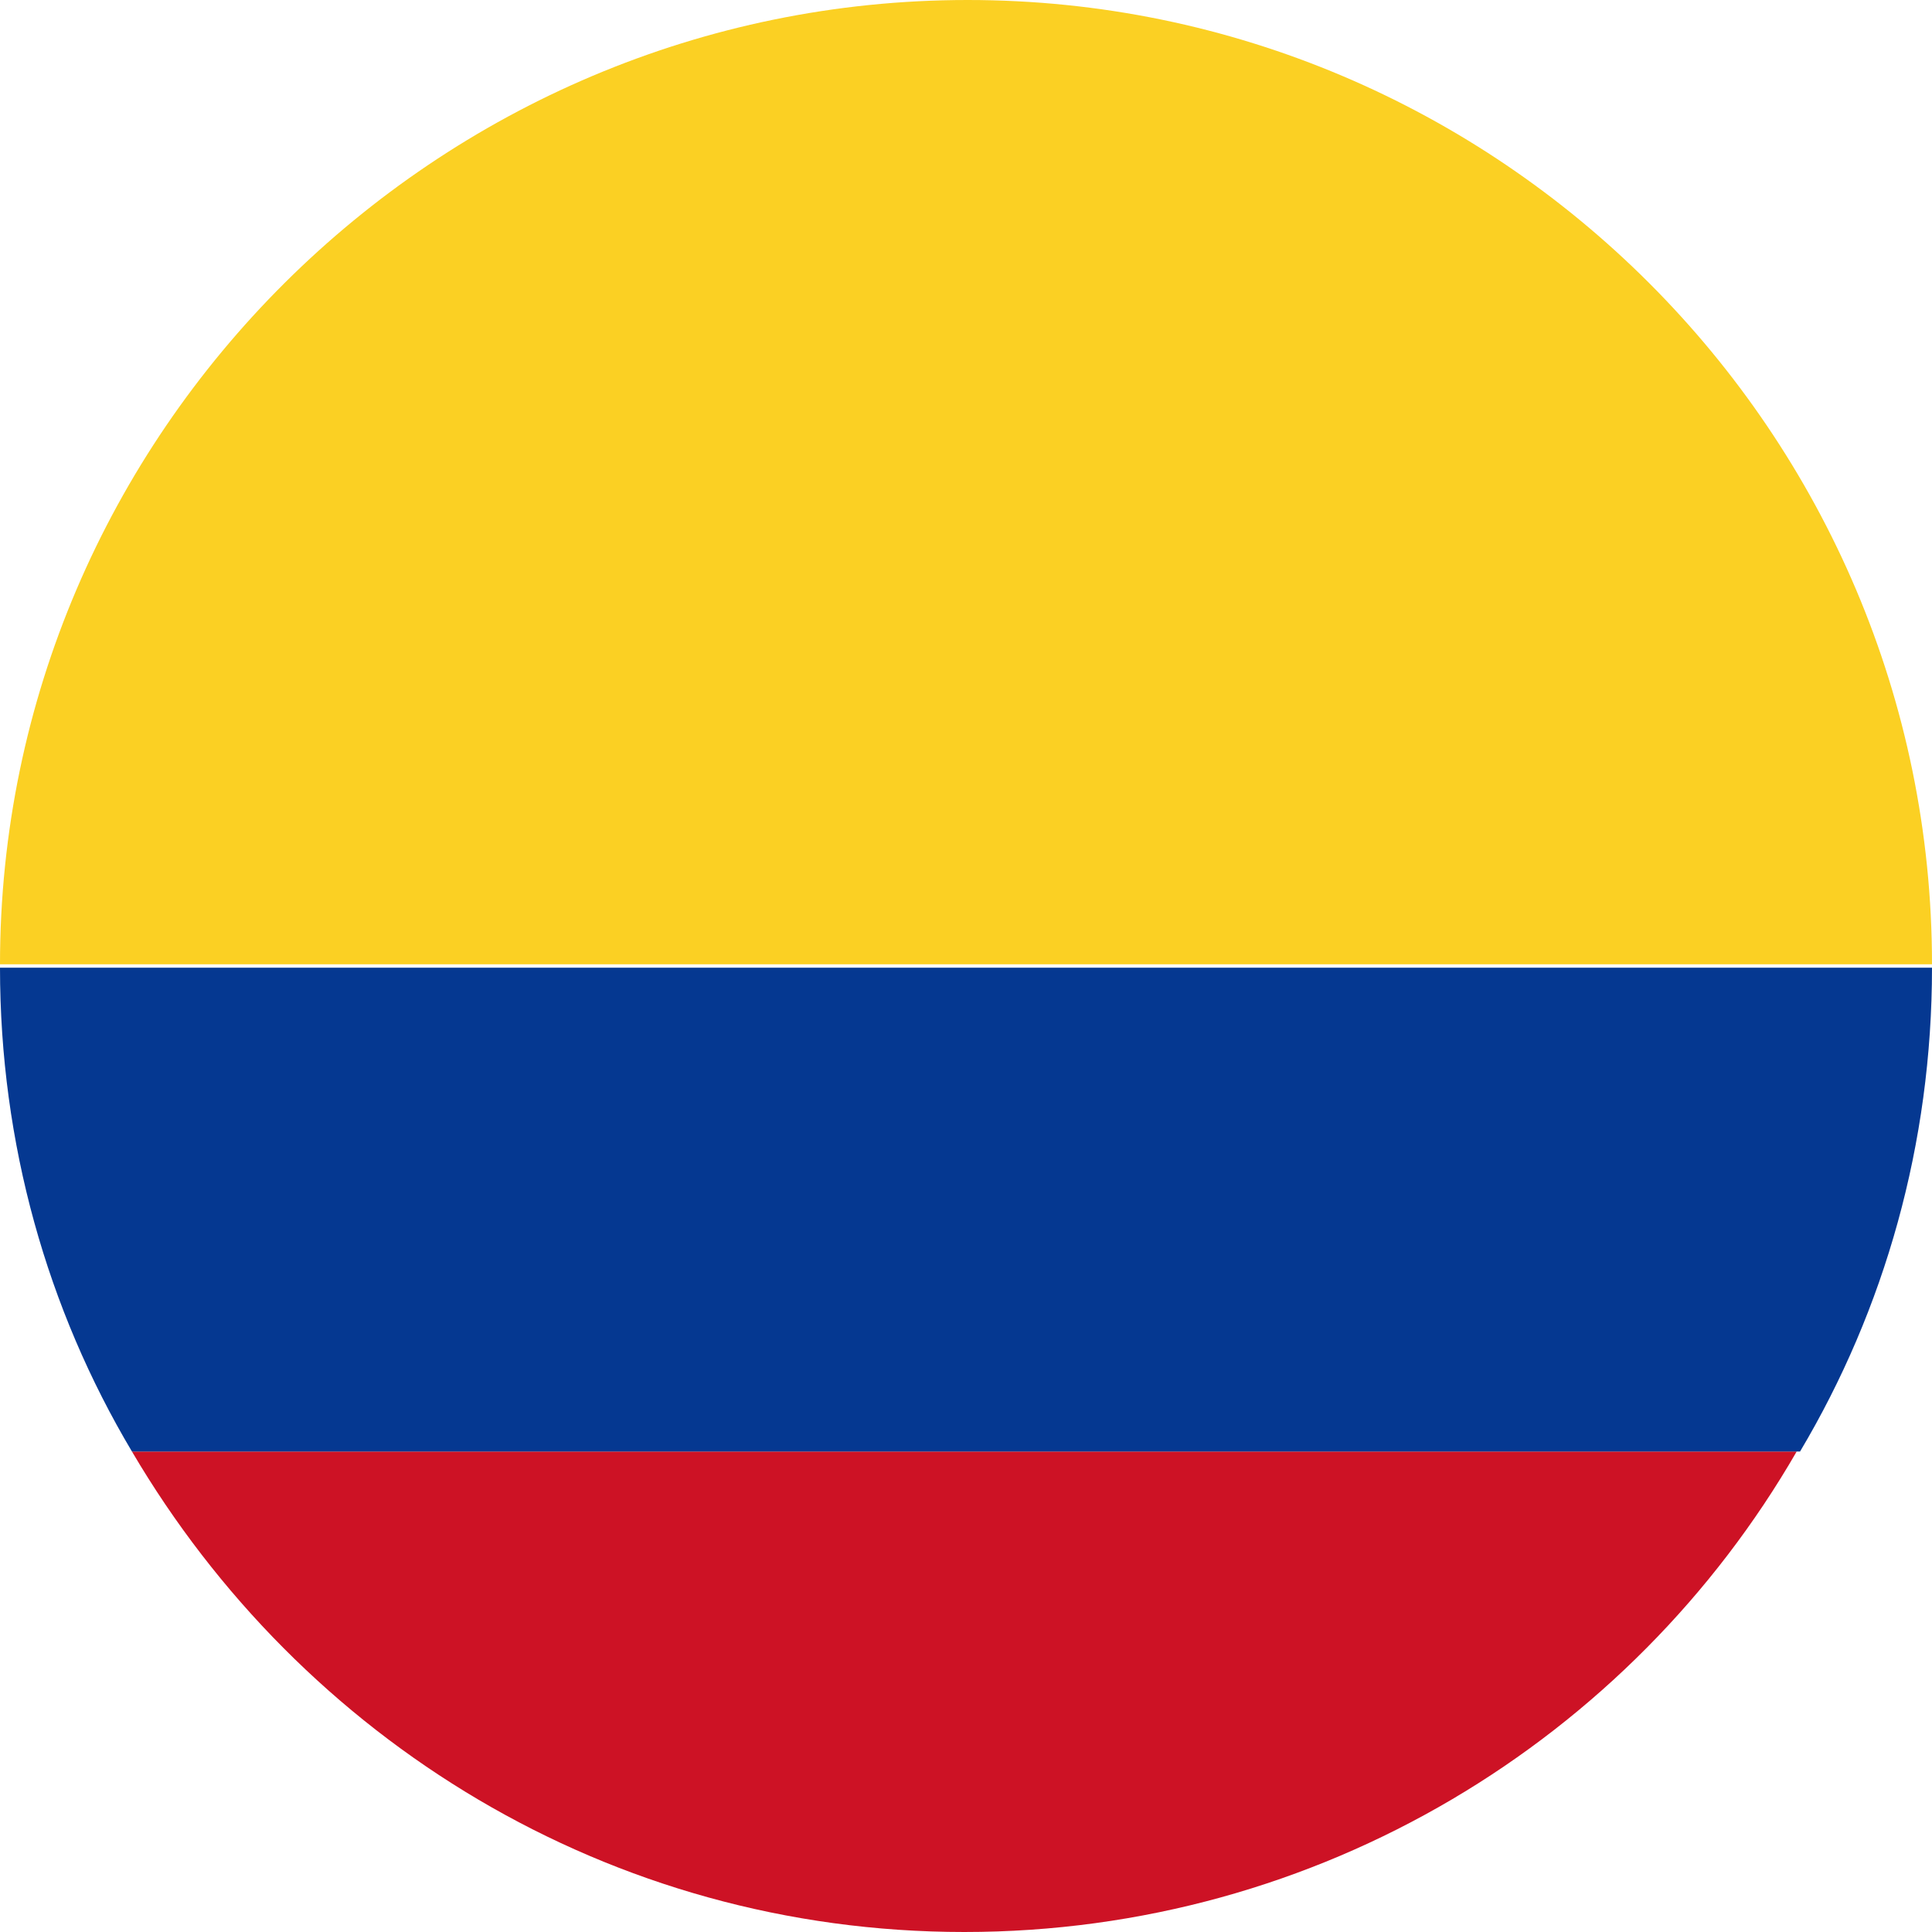
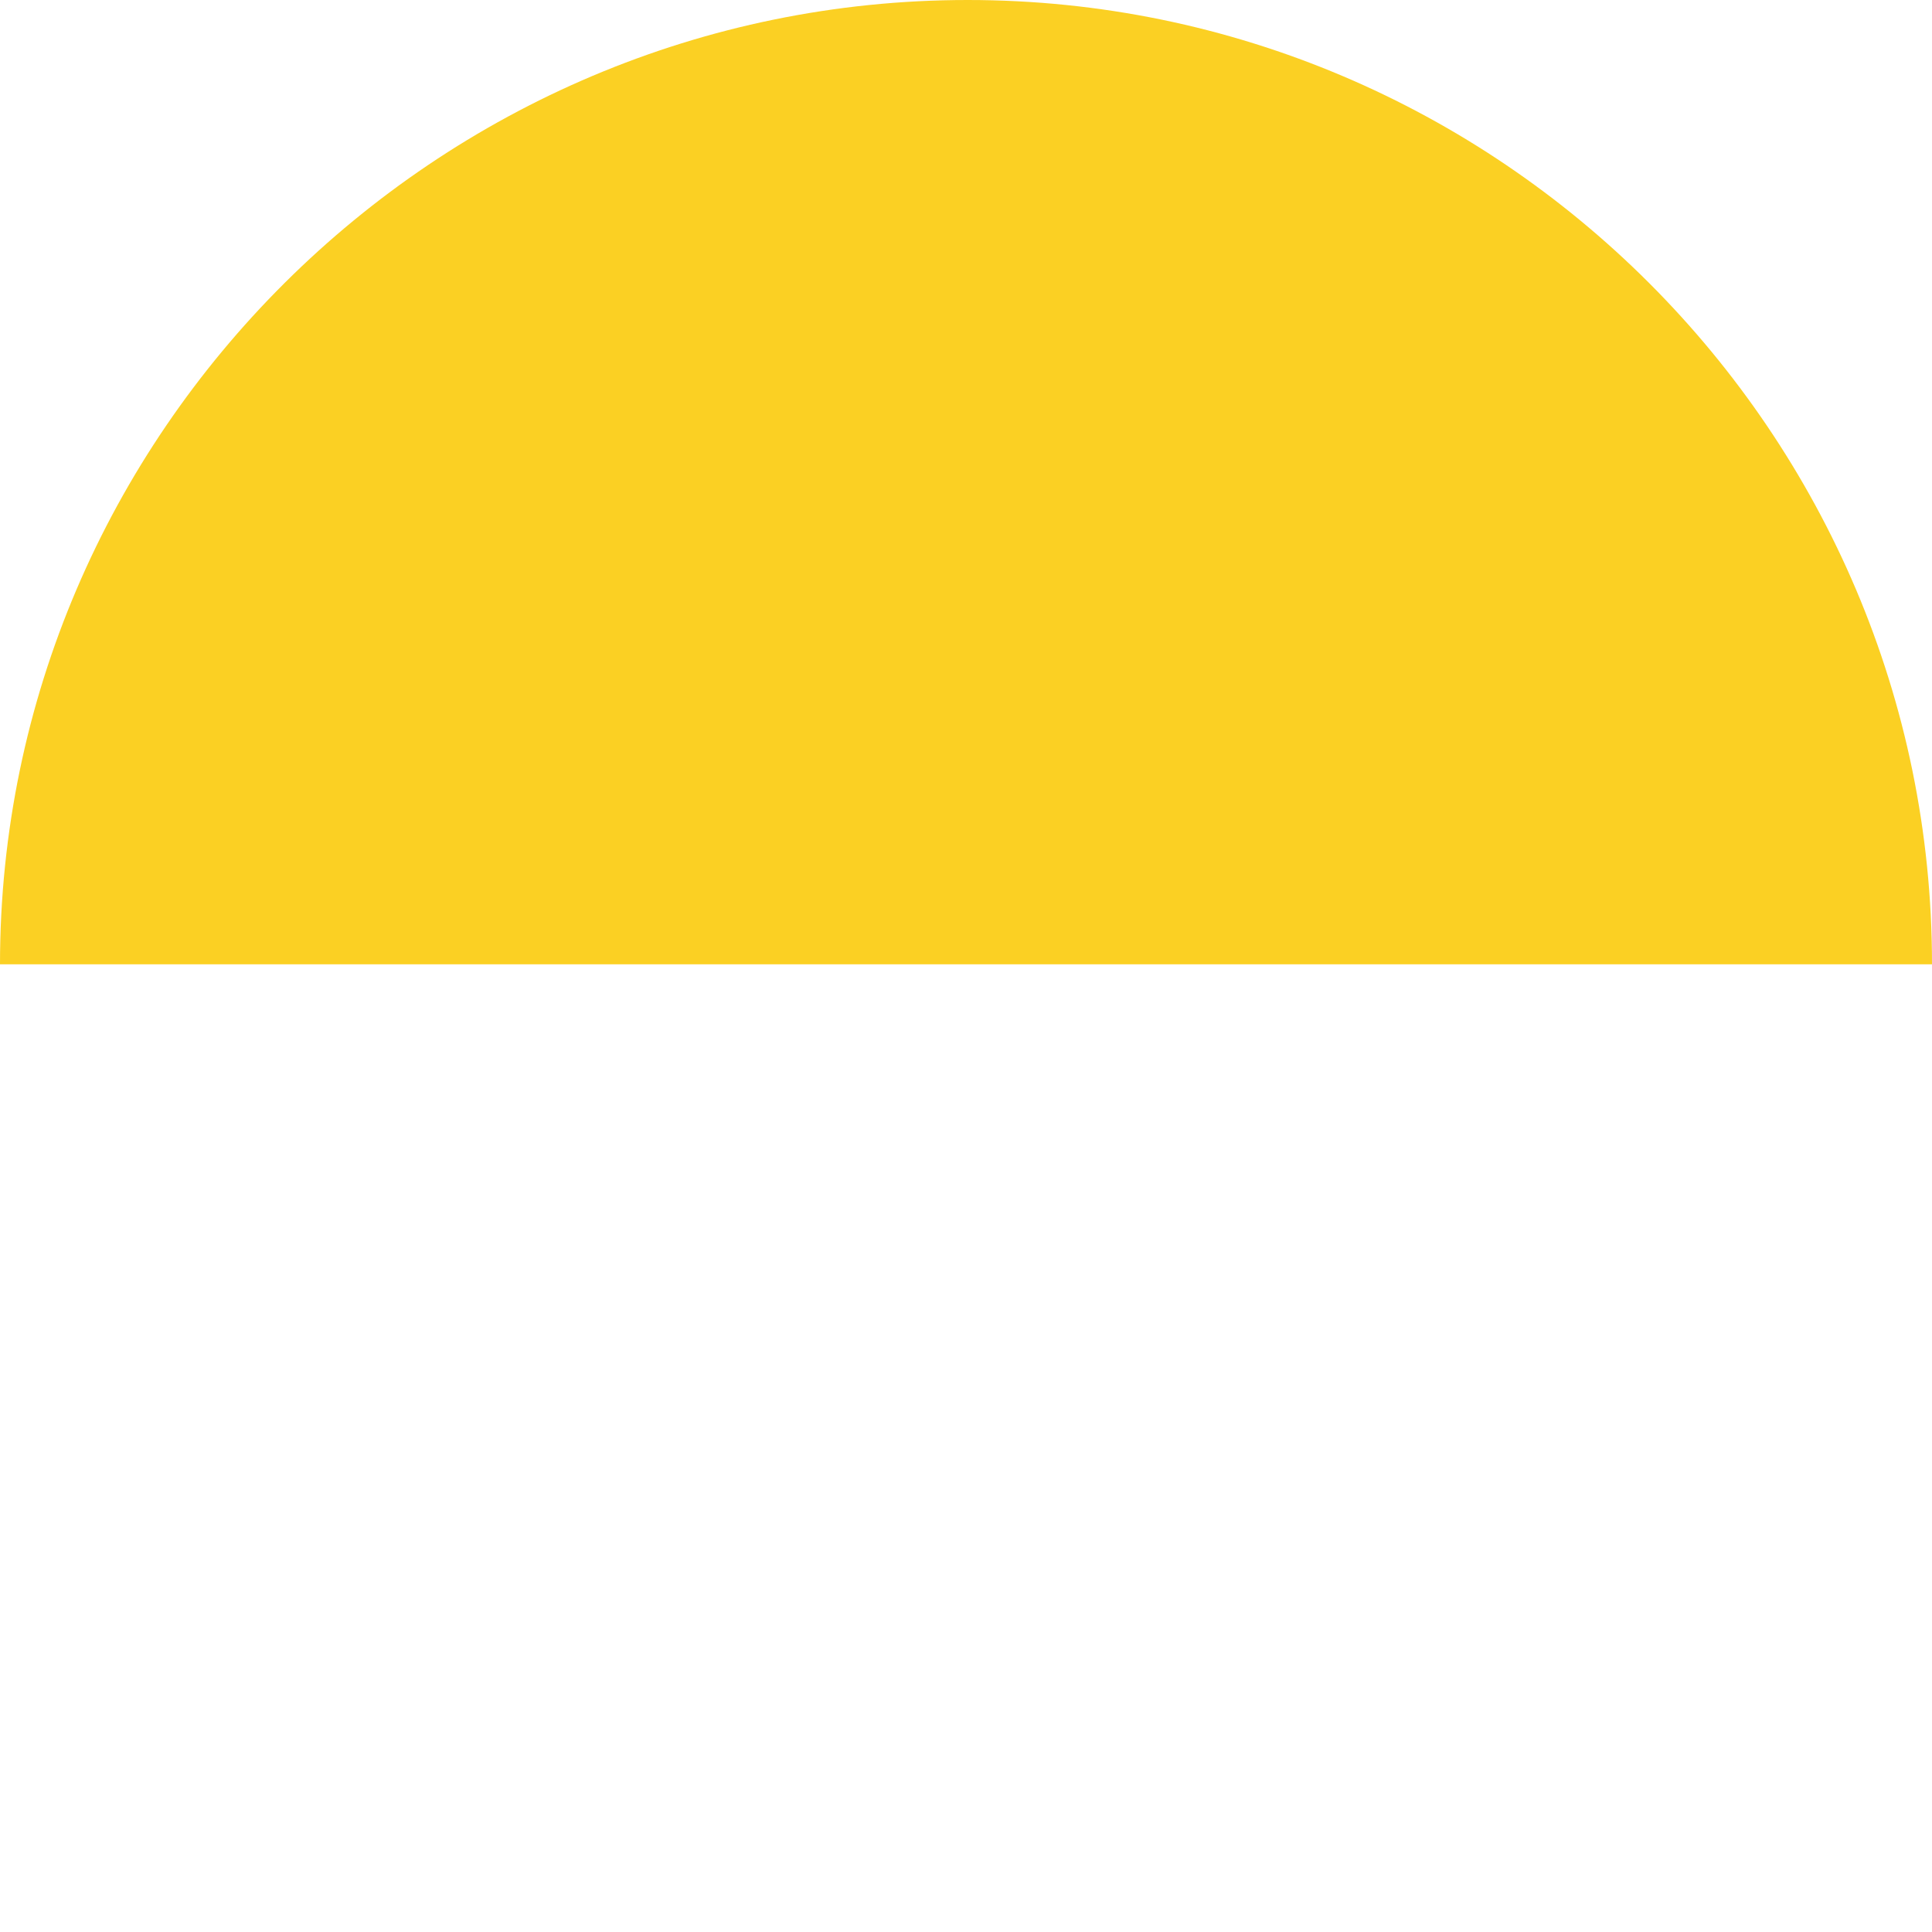
<svg xmlns="http://www.w3.org/2000/svg" viewBox="0 0 5.71 5.71">
  <defs>
    <style>.d{fill:#053891;}.e{fill:#fbd023;}.f{fill:#cd1225;}</style>
  </defs>
  <g id="a" />
  <g id="b">
    <g id="c">
      <g>
-         <path class="f" d="M5.32,4.29H.39c.5,.85,1.41,1.42,2.46,1.42h0c1.05,0,1.97-.57,2.46-1.42Z" />
-         <path class="e" d="M0,2.85H5.71c0-1.57-1.28-2.85-2.85-2.85S0,1.28,0,2.85Z" />
-         <path class="d" d="M.39,4.29H5.32c.25-.42,.39-.91,.39-1.43H0c0,.52,.14,1.01,.39,1.43Z" />
+         <path class="e" d="M0,2.85H5.71c0-1.57-1.28-2.85-2.85-2.85S0,1.28,0,2.85" />
      </g>
    </g>
  </g>
</svg>